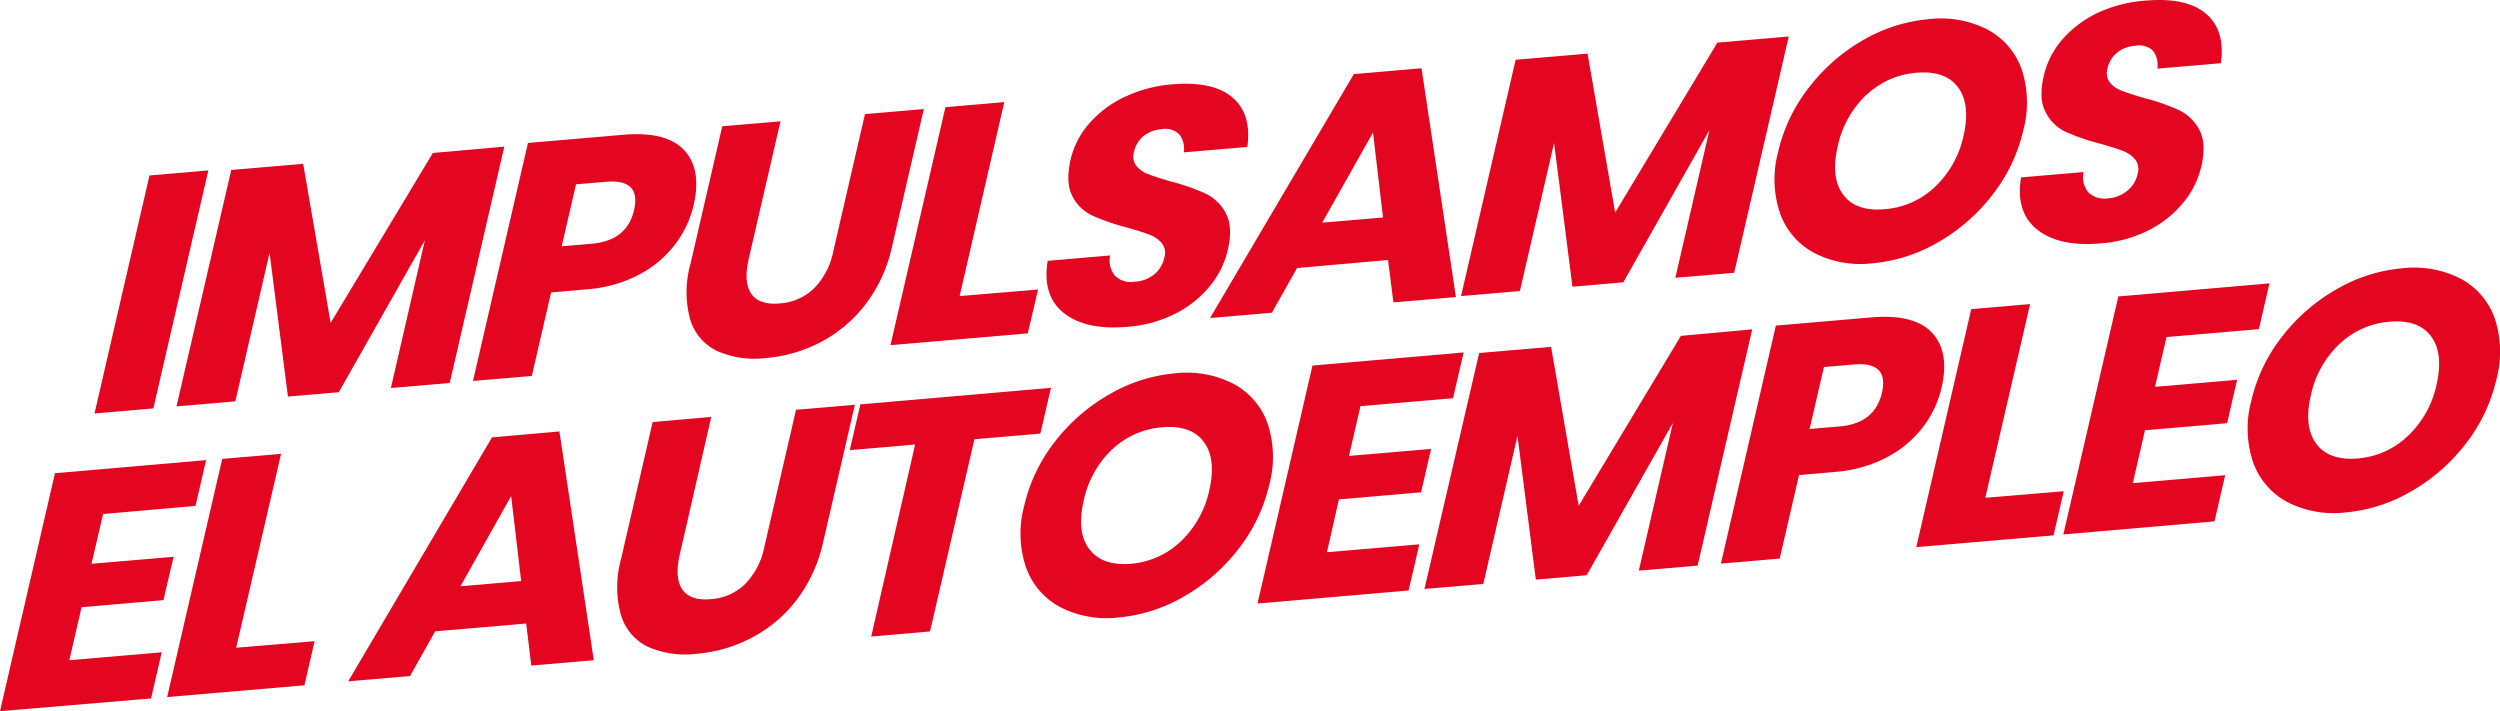
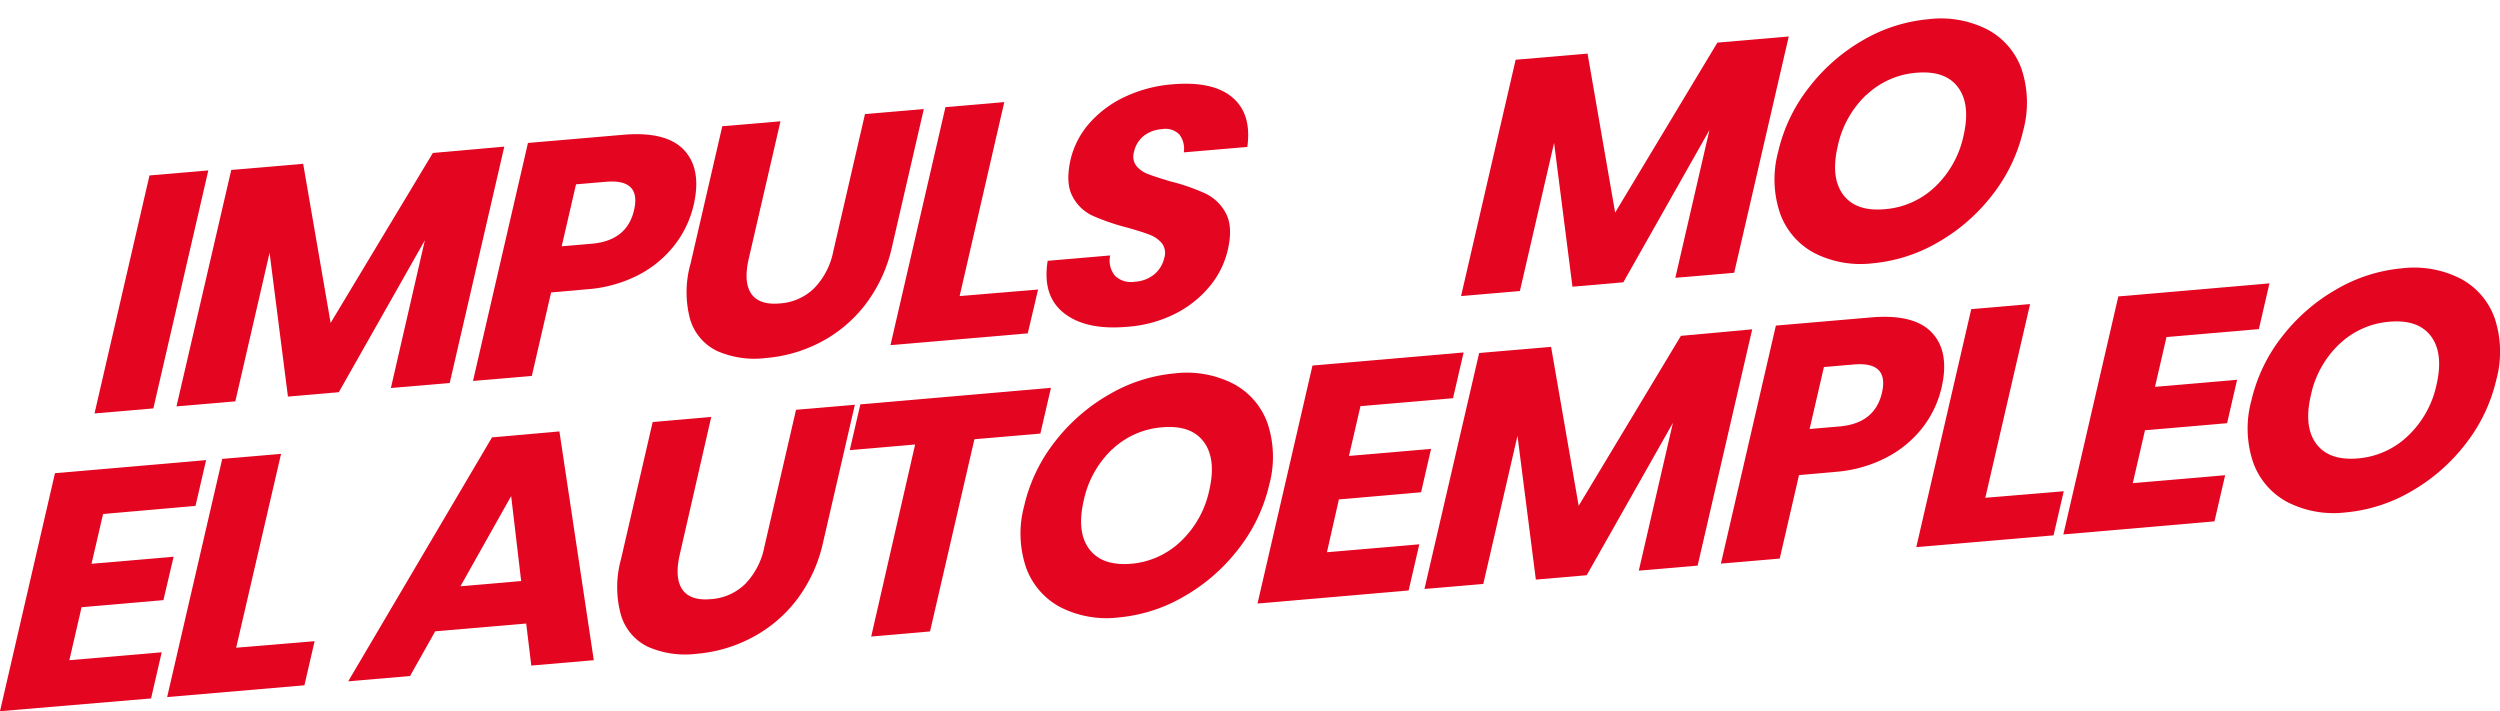
<svg xmlns="http://www.w3.org/2000/svg" viewBox="0 0 382.46 108.8">
  <defs>
    <style>.cls-1{fill:#e40520;}</style>
  </defs>
  <title>Recurso 1</title>
  <g id="Capa_2" data-name="Capa 2">
    <g id="Capa_1-2" data-name="Capa 1">
      <path class="cls-1" d="M31.87,26.07,23.46,62.48l-9,.77,8.41-36.41Z" />
      <path class="cls-1" d="M77.15,22.43,68.8,58.59l-9,.77L65,36.75,51.83,60l-7.78.67-2.81-22L36,61.4l-9,.77L35.38,26l11-.94L50.58,49.4l15.64-26Z" />
      <path class="cls-1" d="M84.31,44.74,81.36,57.51l-9,.77,8.41-36.41,14.55-1.25q6.62-.57,9.34,2.35t1.46,8.38a15.75,15.75,0,0,1-2.95,6.18,16.77,16.77,0,0,1-5.56,4.57,20.27,20.27,0,0,1-7.76,2.15ZM97,32.14q1.11-4.79-4.31-4.33l-4.57.39-2.19,9.48,4.57-.39Q95.92,36.83,97,32.14Z" />
      <path class="cls-1" d="M119.4,18.56l-4.85,21q-.83,3.6.38,5.37t4.37,1.49a8.27,8.27,0,0,0,5.25-2.32,11.21,11.21,0,0,0,2.93-5.65l4.85-21,9-.77-4.85,21a22.57,22.57,0,0,1-4.05,8.85,20.79,20.79,0,0,1-6.82,5.78,22,22,0,0,1-8.42,2.46,14.23,14.23,0,0,1-7.48-1.07,7.88,7.88,0,0,1-4.13-4.85,16,16,0,0,1,.07-8.54l4.85-21Z" />
      <path class="cls-1" d="M146.81,45.29l12-1L157.23,51l-21,1.8,8.41-36.41,9-.77Z" />
      <path class="cls-1" d="M185.09,43.77A16.43,16.43,0,0,1,179.78,48a19.43,19.43,0,0,1-7.4,2q-6.25.54-9.61-2.1t-2.49-8l9.56-.82a3.64,3.64,0,0,0,.75,3.12,3.5,3.5,0,0,0,3,.9A5.15,5.15,0,0,0,176.55,42a4.59,4.59,0,0,0,1.57-2.56,2.47,2.47,0,0,0-.38-2.24,4.63,4.63,0,0,0-1.94-1.32q-1.23-.47-3.46-1.09a34,34,0,0,1-5.22-1.8,6.56,6.56,0,0,1-3.07-3Q163,28,163.76,24.5a12.94,12.94,0,0,1,3-5.76,16.59,16.59,0,0,1,5.49-4,20.92,20.92,0,0,1,7.09-1.84q6.2-.53,9.19,2t2.29,7.58l-9.72.83a3.57,3.57,0,0,0-.68-2.74,3,3,0,0,0-2.67-.81,5.06,5.06,0,0,0-2.74,1,4.28,4.28,0,0,0-1.53,2.5,2.38,2.38,0,0,0,.36,2.11,4.21,4.21,0,0,0,1.84,1.28q1.18.45,3.45,1.12a30.37,30.37,0,0,1,5.29,1.84,6.91,6.91,0,0,1,3.11,3q1.12,2.08.3,5.63A13.41,13.41,0,0,1,185.09,43.77Z" />
-       <path class="cls-1" d="M212.35,39.77,198.43,41l-3.85,6.84-9.46.81,22-37.32,10.35-.89,5.26,35-9.56.82Zm-.77-6.5-1.53-13-7.77,13.79Z" />
      <path class="cls-1" d="M273.65,5.58l-8.35,36.15-9,.77,5.22-22.61L248.34,43.19l-7.78.67-2.81-22-5.23,22.66-9,.77,8.35-36.15,11-.94,4.22,24.32,15.64-26Z" />
      <path class="cls-1" d="M304.05,4.52a11,11,0,0,1,5.22,6.06,16.28,16.28,0,0,1,.25,9.39,25.15,25.15,0,0,1-4.72,9.85,28.08,28.08,0,0,1-8.32,7.25,24.23,24.23,0,0,1-10,3.21,15.56,15.56,0,0,1-8.93-1.58,11.09,11.09,0,0,1-5.24-6.09,16.22,16.22,0,0,1-.27-9.42,25,25,0,0,1,4.71-9.82A28.15,28.15,0,0,1,285,6.15a24.25,24.25,0,0,1,10-3.21A15.67,15.67,0,0,1,304.05,4.52Zm-18.54,10a15.1,15.1,0,0,0-4.37,7.87q-1.11,4.79.84,7.4T288.35,32A12.49,12.49,0,0,0,296,28.61a15.07,15.07,0,0,0,4.39-7.85q1.1-4.79-.84-7.4t-6.36-2.23A12.51,12.51,0,0,0,285.52,14.54Z" />
-       <path class="cls-1" d="M334,31a16.46,16.46,0,0,1-5.31,4.24,19.45,19.45,0,0,1-7.4,2q-6.25.54-9.61-2.1t-2.49-8l9.56-.82a3.65,3.65,0,0,0,.75,3.12,3.51,3.51,0,0,0,3,.9,5.15,5.15,0,0,0,2.95-1.16,4.59,4.59,0,0,0,1.57-2.56,2.47,2.47,0,0,0-.38-2.24,4.64,4.64,0,0,0-1.94-1.32q-1.23-.47-3.46-1.09a33.89,33.89,0,0,1-5.22-1.8,6.57,6.57,0,0,1-3.07-3q-1.1-2.05-.29-5.55a12.94,12.94,0,0,1,3-5.76,16.59,16.59,0,0,1,5.49-4A20.91,20.91,0,0,1,328.28.09q6.2-.53,9.19,2t2.29,7.58l-9.72.83a3.57,3.57,0,0,0-.68-2.74A3,3,0,0,0,326.68,7a5,5,0,0,0-2.74,1,4.29,4.29,0,0,0-1.53,2.5,2.37,2.37,0,0,0,.36,2.11,4.21,4.21,0,0,0,1.84,1.28q1.18.45,3.45,1.12a30.4,30.4,0,0,1,5.29,1.84,6.92,6.92,0,0,1,3.11,3q1.12,2.08.3,5.63A13.43,13.43,0,0,1,334,31Z" />
      <path class="cls-1" d="M15.77,78.63,14,86.25l12.56-1.08L25,91.81,12.48,92.89,10.61,101l14.13-1.21-1.63,7.06L0,108.8,8.41,72.39l23.12-2-1.62,7Z" />
      <path class="cls-1" d="M36.13,99.09l12-1-1.56,6.75-21,1.8L34,70.2l9-.77Z" />
-       <path class="cls-1" d="M80.5,95.39,66.58,96.58l-3.85,6.84-9.46.81,22-37.32L85.58,66l5.26,35-9.56.82Zm-.77-6.5-1.53-13L70.44,89.69Z" />
+       <path class="cls-1" d="M80.5,95.39,66.58,96.58l-3.85,6.84-9.46.81,22-37.32L85.58,66l5.26,35-9.56.82Zm-.77-6.5-1.53-13L70.44,89.69" />
      <path class="cls-1" d="M108.81,63.78,104,84.8q-.83,3.6.38,5.37t4.37,1.49A8.26,8.26,0,0,0,114,89.34a11.22,11.22,0,0,0,2.93-5.65l4.85-21,9-.77-4.85,21a22.55,22.55,0,0,1-4.05,8.85A20.82,20.82,0,0,1,115,97.56a22,22,0,0,1-8.42,2.46,14.24,14.24,0,0,1-7.48-1.08A7.88,7.88,0,0,1,95,94.1,16,16,0,0,1,95,85.56l4.85-21Z" />
      <path class="cls-1" d="M160.78,59.33l-1.62,7-10.09.86L142.28,96.6l-9,.78L140,68l-10,.86,1.62-7Z" />
      <path class="cls-1" d="M188.7,58.72a11,11,0,0,1,5.22,6.06,16.27,16.27,0,0,1,.25,9.39A25.12,25.12,0,0,1,189.45,84a28.08,28.08,0,0,1-8.32,7.25,24.24,24.24,0,0,1-10,3.21,15.57,15.57,0,0,1-8.93-1.58,11.09,11.09,0,0,1-5.24-6.09,16.23,16.23,0,0,1-.27-9.42,25,25,0,0,1,4.71-9.82,28.14,28.14,0,0,1,8.31-7.22,24.22,24.22,0,0,1,10-3.21A15.66,15.66,0,0,1,188.7,58.72Zm-18.54,10a15.1,15.1,0,0,0-4.37,7.87q-1.11,4.79.84,7.4T173,86.25a12.5,12.5,0,0,0,7.64-3.43A15.07,15.07,0,0,0,185,75q1.1-4.79-.84-7.4t-6.36-2.23A12.5,12.5,0,0,0,170.16,68.74Z" />
      <path class="cls-1" d="M208.13,62.13l-1.76,7.62,12.56-1.08-1.53,6.64L204.83,76.4,203,84.48l14.13-1.21-1.63,7.06-23.12,2,8.41-36.41,23.12-2-1.62,7Z" />
      <path class="cls-1" d="M268.06,50.38l-8.35,36.15-9,.77,5.22-22.61L242.74,88l-7.78.67-2.81-22-5.23,22.66-9,.77L226.29,54l11-.94,4.22,24.32,15.64-26Z" />
      <path class="cls-1" d="M275.22,72.68l-2.95,12.77-9,.77,8.41-36.41,14.55-1.25q6.62-.57,9.34,2.35t1.46,8.38a15.76,15.76,0,0,1-2.95,6.18,16.75,16.75,0,0,1-5.56,4.56,20.25,20.25,0,0,1-7.76,2.16Zm12.69-12.6q1.1-4.79-4.31-4.32l-4.57.39-2.19,9.48,4.57-.39Q286.83,64.77,287.91,60.08Z" />
      <path class="cls-1" d="M303.72,76.15l12-1-1.56,6.75-21,1.8,8.41-36.41,9-.77Z" />
      <path class="cls-1" d="M331.44,51.56l-1.76,7.62,12.56-1.08-1.53,6.64-12.56,1.08-1.87,8.09,14.13-1.21-1.63,7.06-23.12,2,8.41-36.41,23.12-2-1.62,7Z" />
      <path class="cls-1" d="M376.43,42.63a11,11,0,0,1,5.22,6.06,16.27,16.27,0,0,1,.25,9.39,25.14,25.14,0,0,1-4.72,9.85,28.08,28.08,0,0,1-8.32,7.25,24.23,24.23,0,0,1-10,3.21,15.56,15.56,0,0,1-8.93-1.58,11.09,11.09,0,0,1-5.24-6.09,16.23,16.23,0,0,1-.27-9.42,25,25,0,0,1,4.71-9.82,28.16,28.16,0,0,1,8.31-7.22,24.23,24.23,0,0,1,10-3.21A15.66,15.66,0,0,1,376.43,42.63Zm-18.54,10a15.09,15.09,0,0,0-4.37,7.87q-1.11,4.79.84,7.4t6.36,2.23a12.5,12.5,0,0,0,7.64-3.43,15.06,15.06,0,0,0,4.39-7.85q1.1-4.79-.84-7.4t-6.36-2.23A12.5,12.5,0,0,0,357.89,52.64Z" />
    </g>
  </g>
</svg>